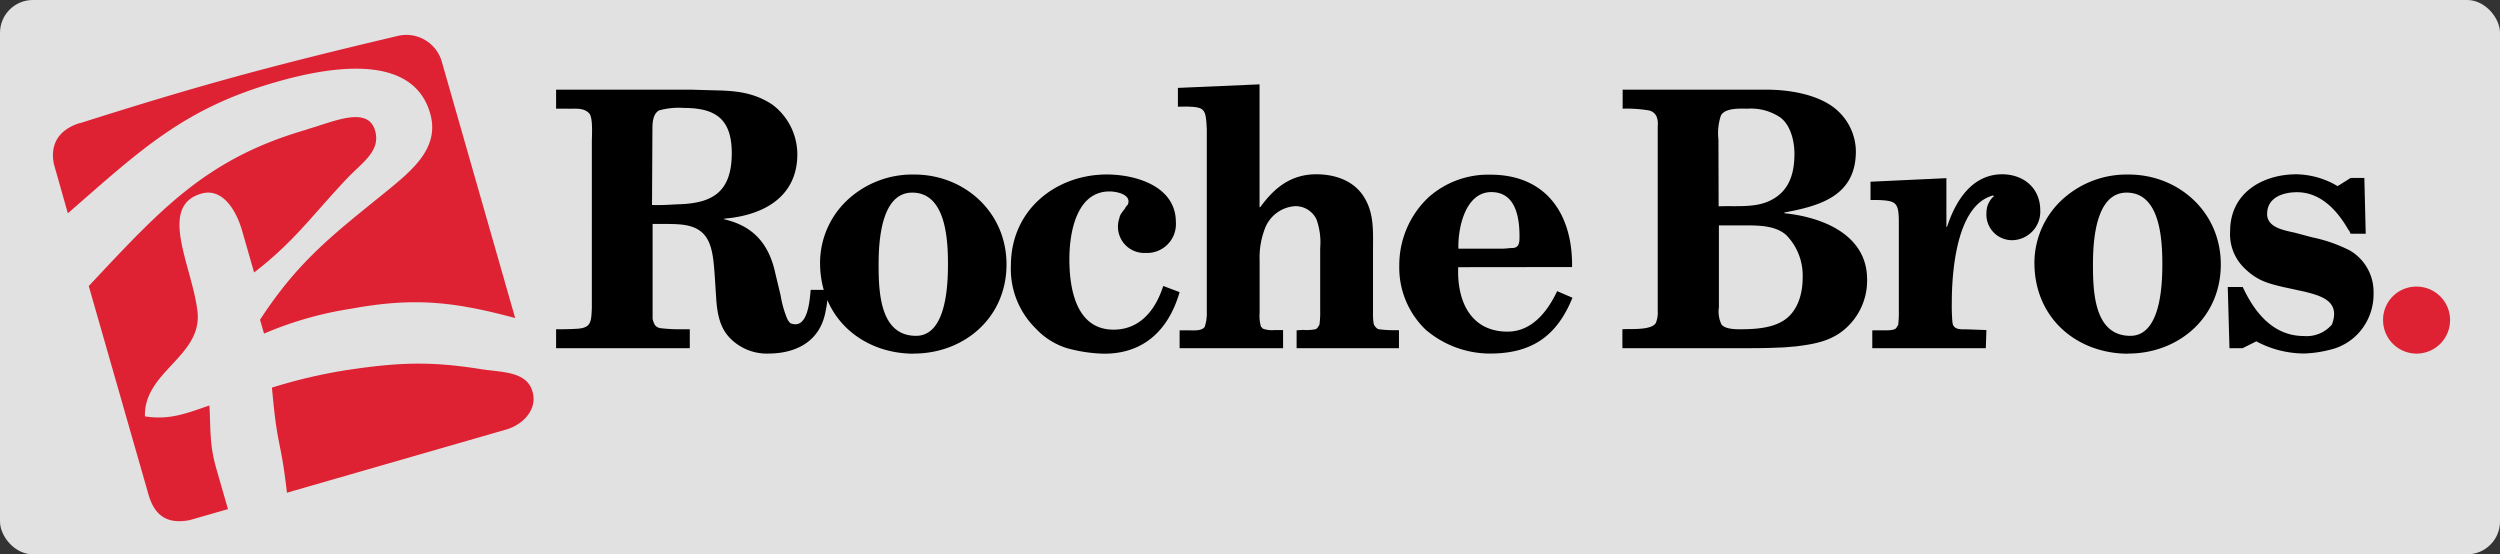
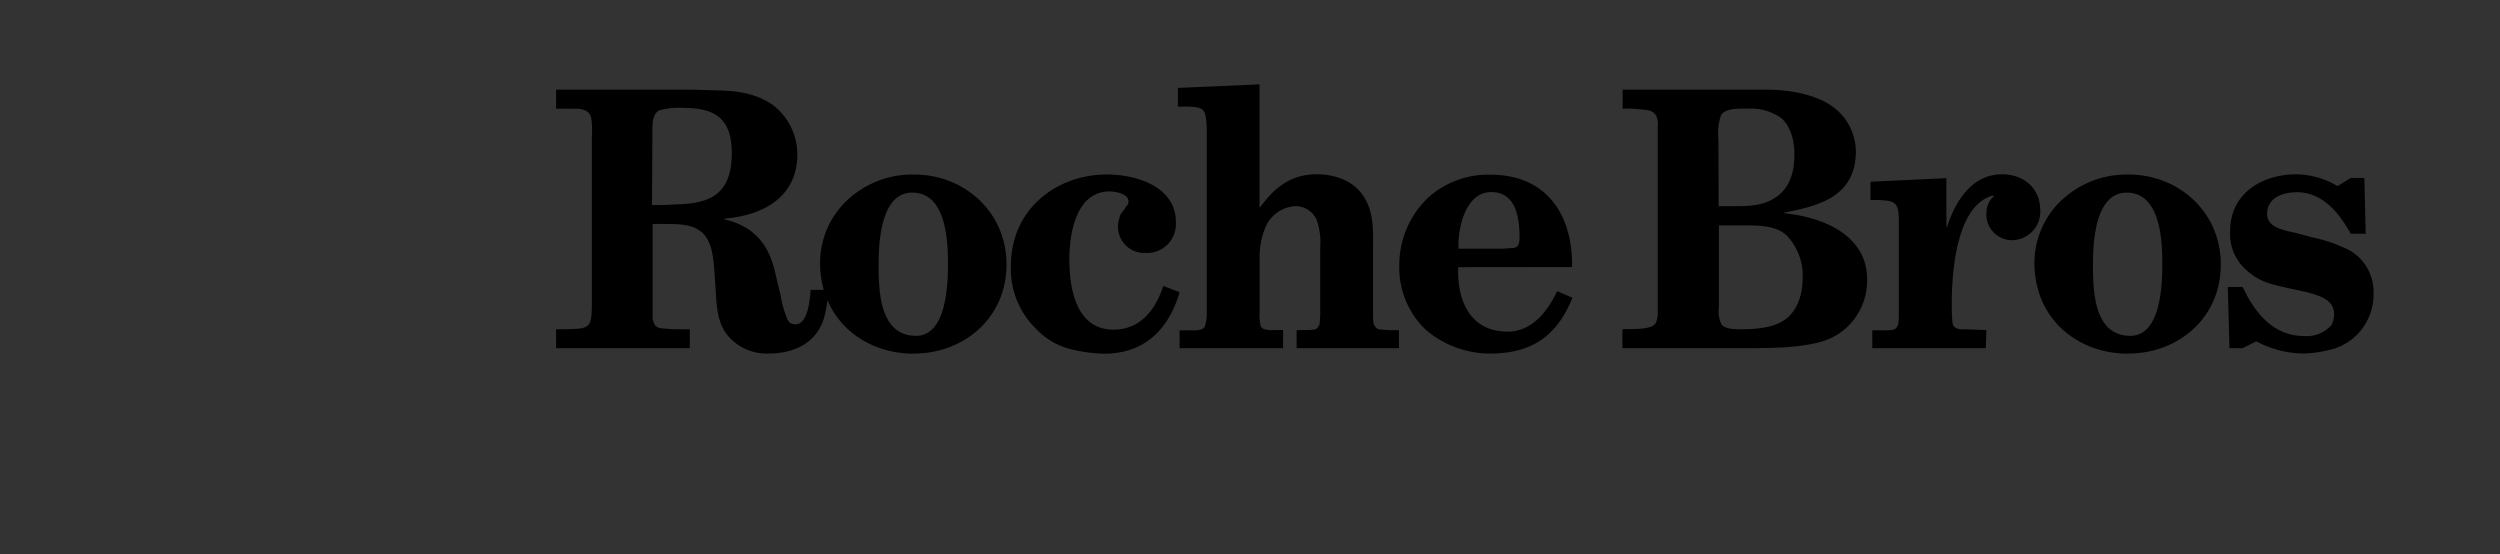
<svg xmlns="http://www.w3.org/2000/svg" width="380.55" height="84.38" viewBox="0 0 380.55 84.38">
  <rect x="0" y="0" width="380.55" height="84.38" fill="#333333" stroke="none" />
  <defs>
    <style>
      .cls-1 {
        fill: #fff;
        opacity: 0.85;
      }

      .cls-2 {
        fill: #de2233;
      }
    </style>
  </defs>
  <title>logo</title>
  <g id="Layer_2" data-name="Layer 2">
    <g id="pageContent">
      <g id="card-RBs">
        <g id="Logo">
-           <rect id="BG" class="cls-1" width="380.55" height="84.38" rx="5" />
          <g id="RBs">
            <path id="text" d="M84.65,13.65v2.89h1.66c1.19.06,2.49-.22,3.37.71.62.65.41,3.44.41,4.36V46.85C90,49.08,90,50,87.5,50.06c-.93.06-1.91.06-2.85.06V53H105V50.12h-1.29A22.08,22.08,0,0,1,101,50c-1.09-.05-1.4-.38-1.66-1.47,0-.6,0-1.25,0-1.85V34.09H101c.78,0,1.56,0,2.33.06,4.92.32,5.18,3.59,5.49,8.17l.21,3.27c.16,2.13.52,4.2,2,5.78a7.81,7.81,0,0,0,5.9,2.45c4.2,0,7.92-1.8,8.75-6.48a13.28,13.28,0,0,0,.31-3.22h-2.59c-.15,1.75-.47,6.16-3.1,5.07a2.45,2.45,0,0,1-.47-.66,16.07,16.07,0,0,1-1-3.54l-.82-3.43c-1-4.63-3.53-7.2-7.77-8.18v-.1c5.59-.44,11.13-3.06,11.13-9.81a9.49,9.49,0,0,0-3.78-7.53c-2.69-1.8-5.43-2.12-8.49-2.18l-3.88-.11Zm14.66,6.27c0-1.09,0-2.51,1-3.11a11.2,11.2,0,0,1,3.78-.38c4.71,0,7.3,1.58,7.3,6.87,0,5.89-2.9,7.63-8,7.79-1.4.06-2.74.17-4.14.11Zm39.81,33.9c7.51,0,14.09-5.34,14.09-13.57,0-8.07-6.53-13.68-14-13.68a14.49,14.49,0,0,0-9.84,3.54A13.12,13.12,0,0,0,124.83,40c0,8.45,6.48,13.84,14.29,13.84m-.26-24.52c5.08,0,5.44,7,5.44,10.9,0,3.38-.31,10.9-4.86,10.9-5.49,0-5.7-6.65-5.7-10.85,0-3.49.36-10.95,5.12-10.95m40.7,15.15c-1.71,5.88-5.54,9.37-11.49,9.37a23,23,0,0,1-5.75-.87A11,11,0,0,1,157.66,50a12.67,12.67,0,0,1-3.78-9.59c0-8.51,6.89-13.85,14.6-13.85,4.35,0,10.51,1.75,10.51,7.25a4.39,4.39,0,0,1-4.6,4.69,4,4,0,0,1-4-5.29,1.72,1.72,0,0,1,.41-.87c.11-.22.36-.44.47-.66s.26-.38.41-.54c.62-1.58-1.81-2-2.79-2-5,0-6.11,6.21-6.11,10.3,0,4.63,1.08,10.74,6.73,10.74,4,0,6.37-2.95,7.56-6.65Zm-.26-28.23V13.38l12.43-.54V31.53h.11c2.17-3,4.71-5,8.54-5,2.69,0,5.59.87,7.2,3.38S209,35.18,209,38v9.64a8.68,8.68,0,0,0,.11,1.69,1.58,1.58,0,0,0,.67.77,15.28,15.28,0,0,0,2.17.16h1V53H197.37V50.28l1-.06a7.27,7.27,0,0,0,1.86-.1c.31-.11.47-.44.62-.71a13.82,13.82,0,0,0,.11-2.13V37.74a10.38,10.38,0,0,0-.57-4.36,3.54,3.54,0,0,0-3.21-2,5.28,5.28,0,0,0-4.56,3.22,12.26,12.26,0,0,0-.88,5.07v7.9a6.09,6.09,0,0,0,.21,2.18.68.68,0,0,1,.26.27,4,4,0,0,0,1.81.22h1.29V53H179.56V50.28h1.3c.67,0,2.12.16,2.53-.55a6.75,6.75,0,0,0,.31-2.29V19.7c-.15-3.21-.31-3.38-3.1-3.48Zm60,24.41c.11-8.23-4.09-14.06-12.42-14.06a13.64,13.64,0,0,0-9.48,3.49,14.17,14.17,0,0,0-4.4,10.3A13.09,13.09,0,0,0,217,50.17a15.1,15.1,0,0,0,9.78,3.65c6.22,0,10.15-2.5,12.58-8.5l-2.33-1c-1.5,3.17-3.88,6.16-7.55,6.16-5.6,0-7.72-4.63-7.51-9.81ZM222,37.85c-.1-3.21,1.09-8.61,5-8.61,3.68,0,4.3,3.76,4.3,6.76,0,.76,0,1.69-1,1.75-.57,0-1,.1-1.61.1Zm43.85-3.54c2,0,4.56.06,6.11,1.53a8.81,8.81,0,0,1,2.44,6.48c0,2.29-.68,4.8-2.54,6.22s-4.66,1.58-7,1.58c-.62,0-2.23,0-2.8-.71a4.45,4.45,0,0,1-.41-2.62V34.31ZM265.25,53c1.87,0,3.73,0,5.6-.1.82,0,1.65-.11,2.48-.17,2.59-.32,5.08-.71,7.2-2.39a9.73,9.73,0,0,0,3.68-7.8c0-7-7.15-9.54-12.59-10.08v-.11c5.28-1,10.88-2.45,10.88-9.32a8.52,8.52,0,0,0-3-6.38c-2.69-2.29-7.14-3-10.56-3H247v2.89a20.9,20.9,0,0,1,4,.27,1.64,1.64,0,0,1,1.19,1,3.08,3.08,0,0,1,.15,1.36V47.28a4.35,4.35,0,0,1-.2,1.64c-.32,1.47-4.15,1.09-5.18,1.2V53Zm-3.67-31.77a8.51,8.51,0,0,1,.36-3.6c.57-1.25,3-1.09,4.09-1.09a8,8,0,0,1,5,1.36c1.56,1.2,2.12,3.6,2.12,5.51,0,3.05-.82,5.61-3.46,7-2.38,1.31-5.49.87-8.08,1ZM302.28,53H285V50.28h2.07c.42,0,1.25,0,1.56-.33l.31-.49a14.35,14.35,0,0,0,.1-2.07V33.87c0-3.1-.41-3.32-3.31-3.43h-1V27.66l11.55-.54v7.41h.1c1.3-4,3.83-8,8.39-8,3.16,0,5.8,2,5.8,5.51a4.35,4.35,0,0,1-4.19,4.52,3.9,3.9,0,0,1-4-4.2,3.29,3.29,0,0,1,1.14-2.5l-.11-.11c-5.54,1.41-6.31,11.39-6.31,16.4a28.39,28.39,0,0,0,.1,2.89c.1,1.2,1.29,1.09,2.17,1.09l3,.11Zm21.69.82c7.51,0,14.08-5.34,14.08-13.57,0-8.07-6.52-13.68-14-13.68a14.47,14.47,0,0,0-9.83,3.54A13.12,13.12,0,0,0,309.68,40c0,8.45,6.47,13.84,14.29,13.84m-.26-24.52c5.08,0,5.44,7,5.44,10.9,0,3.38-.31,10.9-4.87,10.9-5.49,0-5.69-6.65-5.69-10.85,0-3.49.36-10.95,5.12-10.95M341.37,53h-2l-.26-9.31h2.28c1.86,4,4.71,7.46,9.32,7.46a5.06,5.06,0,0,0,4.25-1.74c1.34-3.54-1.56-4.36-4.1-5l-3.26-.71c-2.38-.55-4-1-5.85-2.78a7.19,7.19,0,0,1-2.28-5.72c0-5.89,5-8.67,10.1-8.67a12.69,12.69,0,0,1,6.26,1.8l2-1.25h2.07l.21,8.5h-2.28c-.15-.17-.15-.44-.36-.6-1.71-3-4.25-5.72-7.82-5.72-2.07,0-4.55.76-4.55,3.32,0,2.18,2.89,2.51,4.4,2.89l2.43.65a22.86,22.86,0,0,1,5.75,2,7.28,7.28,0,0,1,3.62,6.48,8.75,8.75,0,0,1-2,5.78,8.5,8.5,0,0,1-4.76,2.89,17.77,17.77,0,0,1-3.78.54,15.49,15.49,0,0,1-7.3-1.85Z" />
-             <path id="R" class="cls-2" d="M12.14,18.76C30.76,12.85,41.39,10,60.41,5.5a5.62,5.62,0,0,1,6.81,3.78l11.2,39.13C69,45.89,63,45.24,53.41,47a54.64,54.64,0,0,0-13.22,3.78l-.61-2.11c5.62-8.61,10.57-12.54,18.58-19,4.35-3.54,8.87-7,7.32-12.4C62.92,8.29,51,9.91,42.09,12.47c-14.08,4-20.7,10.36-31.76,20L8.21,25c-.71-3.43,1.17-5.41,3.93-6.27m34.6.95C50.64,18.6,56,16,57.1,19.9c.89,3.1-2,4.87-4.23,7.22-5.38,5.68-8,9.58-14.19,14.36l-1.82-6.34c-.91-3.17-3-6.58-6.2-5.67-6.68,1.92-1.41,11.06-.6,17.91s-8.18,9.14-8,16c3.74.58,6.18-.41,9.82-1.66.2,3.66,0,5.87,1,9.44l1.82,6.34-5.82,1.67C25,79.93,23.39,78,22.6,75.27L13.51,43.54c11-11.72,17.9-19.43,33.23-23.83M41.4,59a80.66,80.66,0,0,1,11.26-2.65c7.89-1.18,12.68-1.41,20.55-.16,3.22.51,7,.29,7.86,3.47.76,2.64-1.43,5-4.07,5.74L43.68,75c-1-8.63-1.41-6.3-2.28-15.94M367.62,43.63a5.1,5.1,0,1,1-4.87,5.12,5.06,5.06,0,0,1,4.87-5.12" />
          </g>
        </g>
      </g>
    </g>
  </g>
</svg>